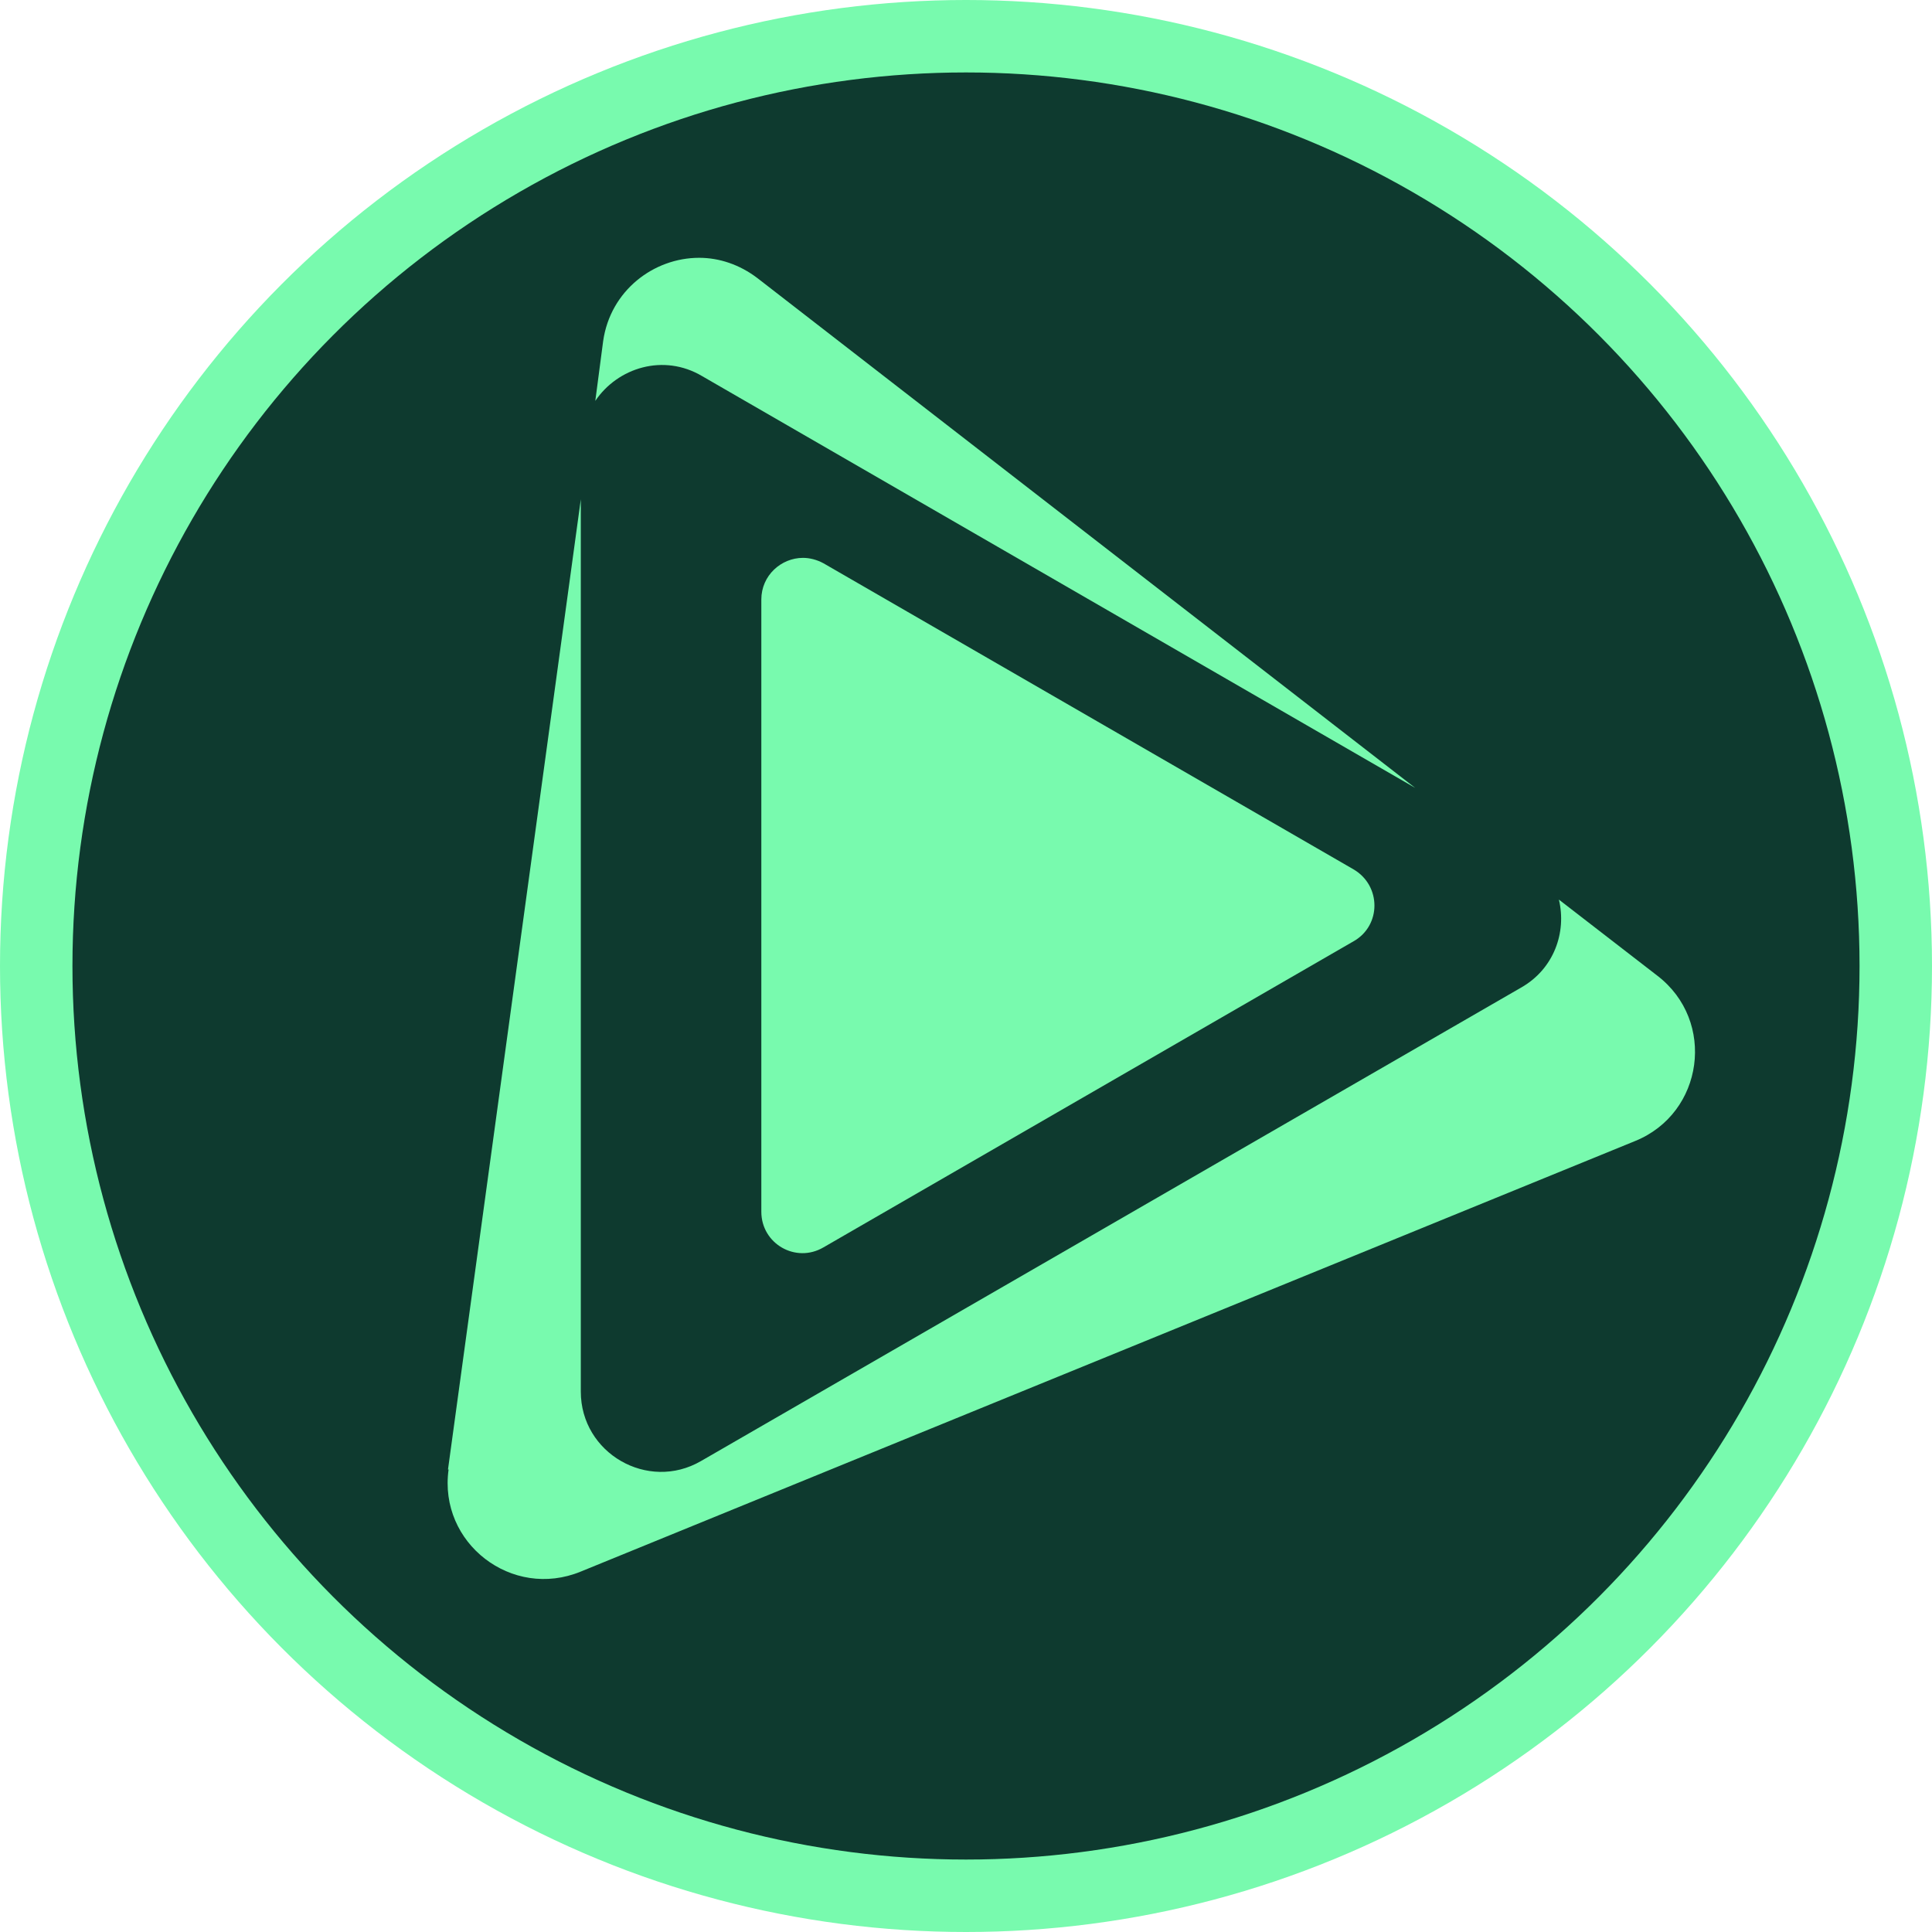
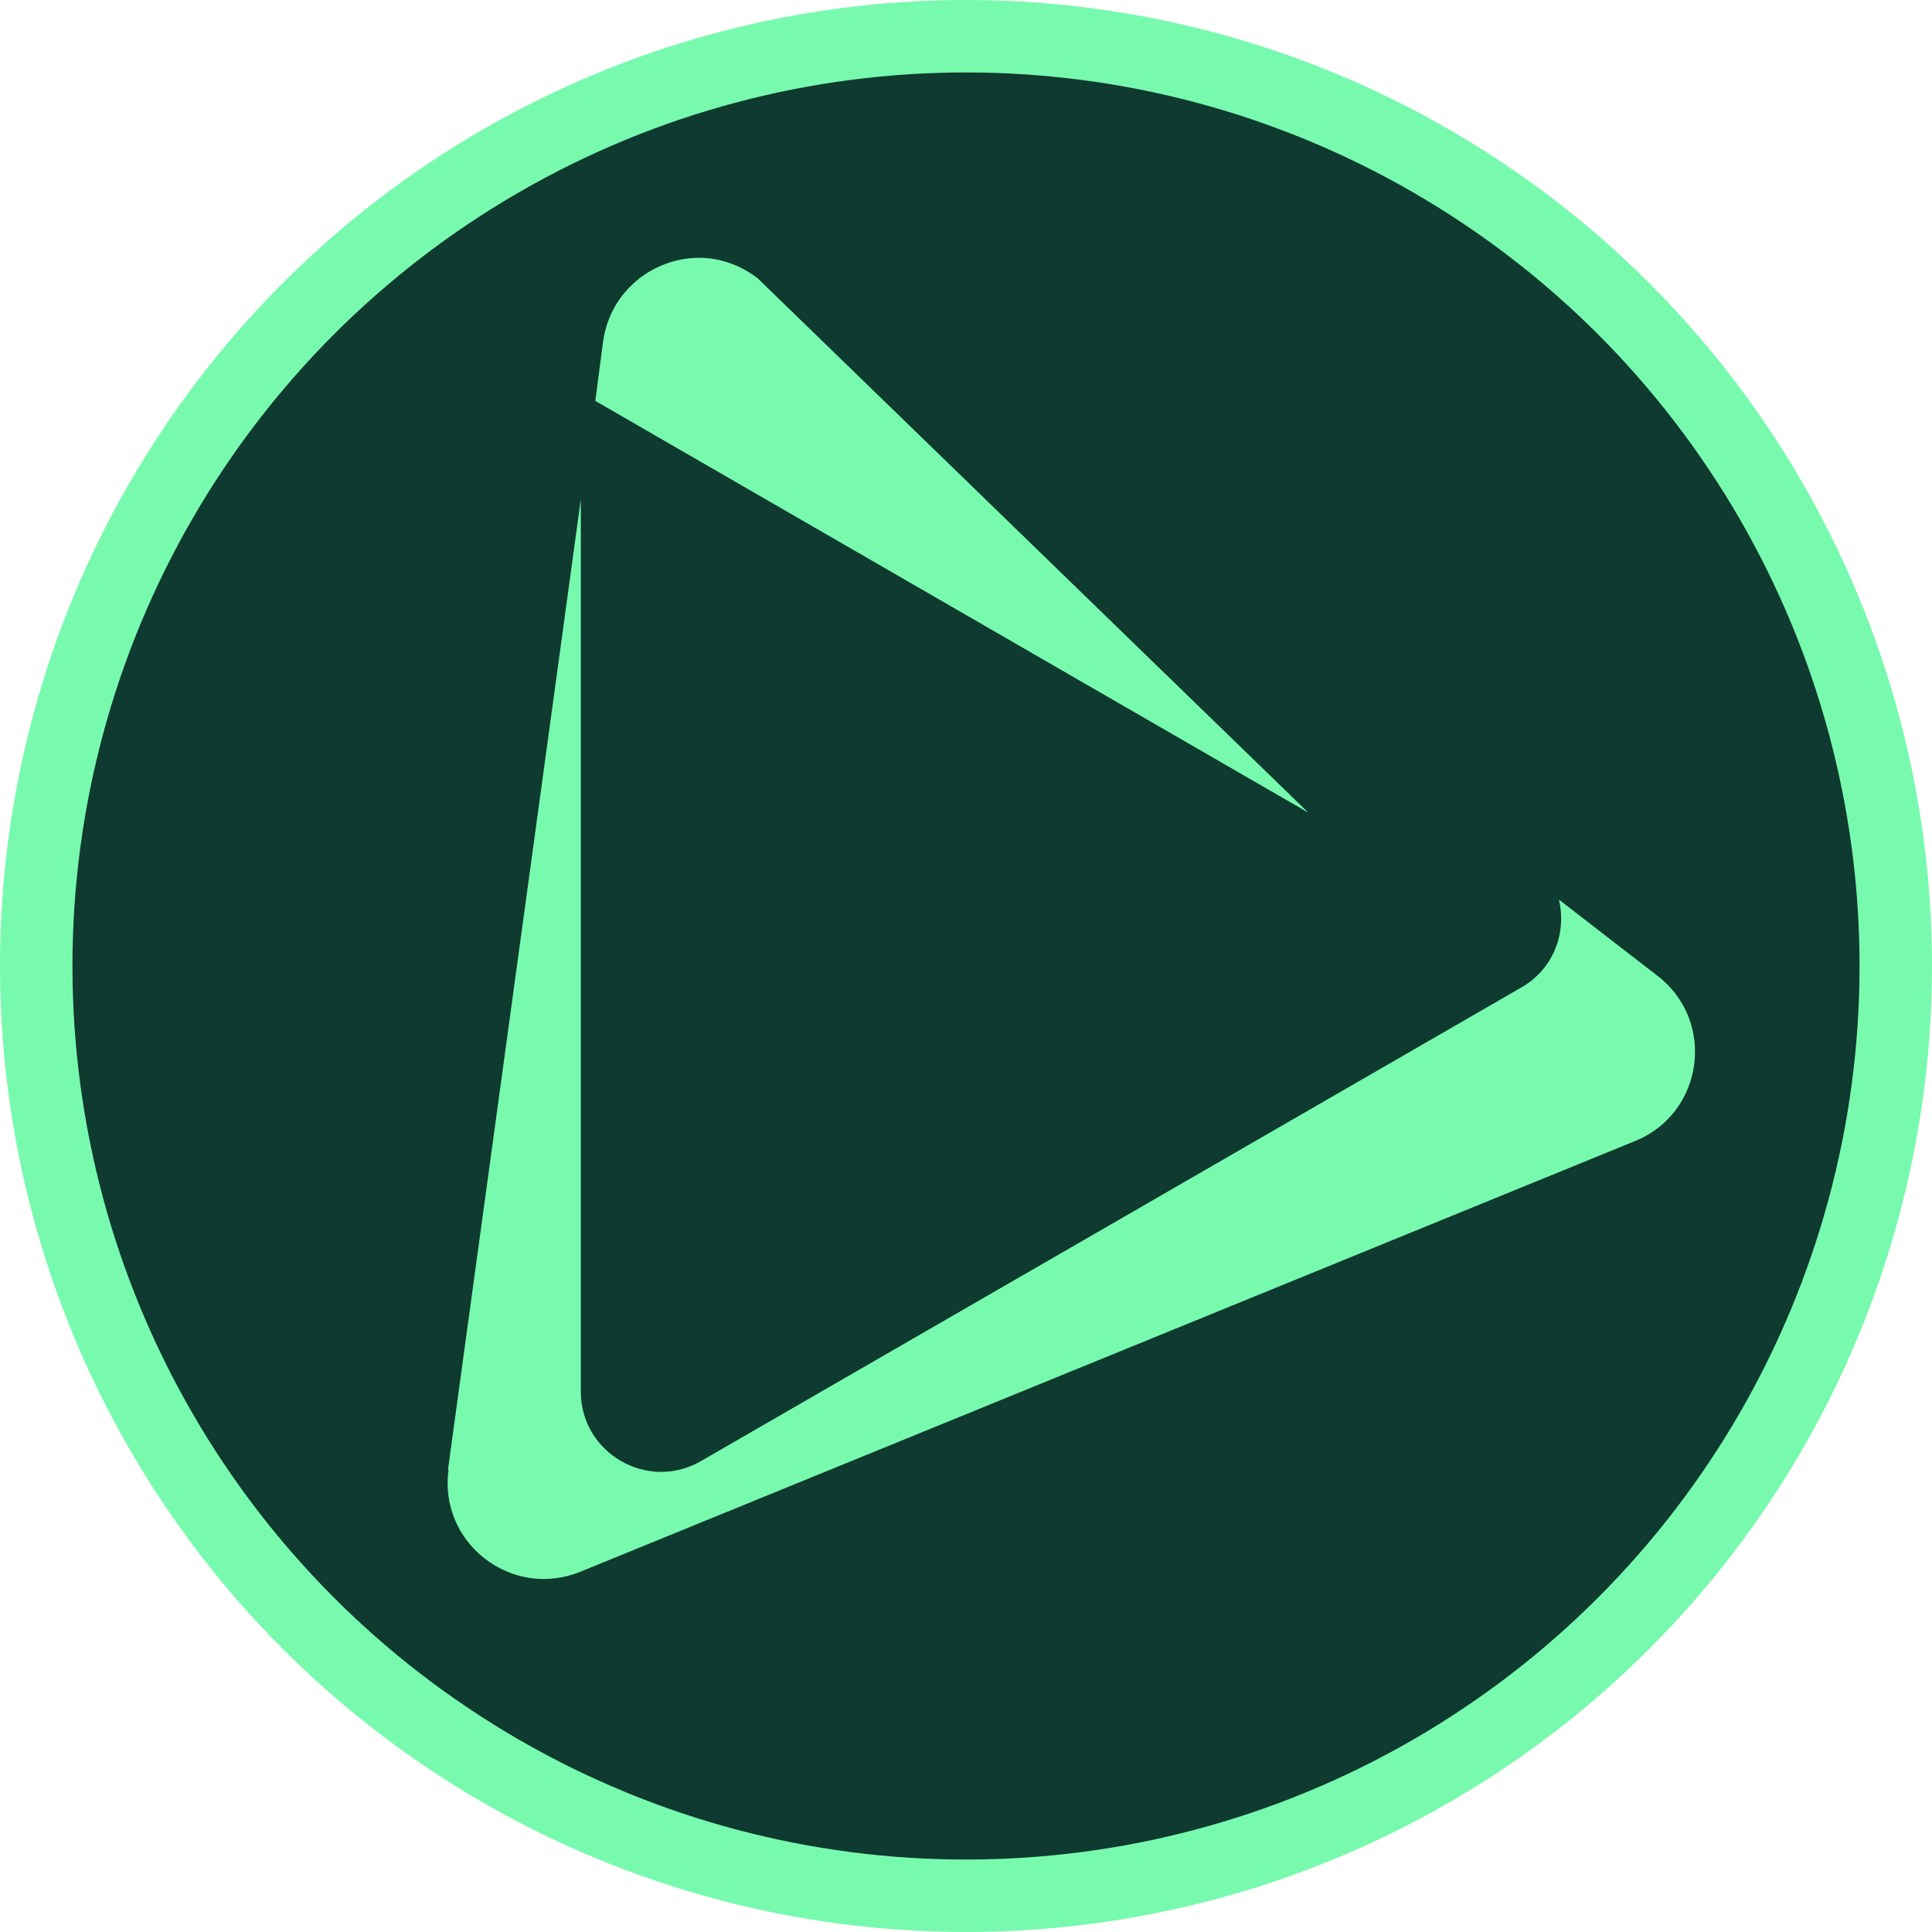
<svg xmlns="http://www.w3.org/2000/svg" version="1.1" width="32" height="32">
  <svg id="SvgjsSvg1043" viewBox="0 0 32 32">
    <defs>
      <style>.cls-1{fill:#78faae;}.cls-2{fill:#0e3a2f;}</style>
    </defs>
    <g id="SvgjsG1042">
      <circle class="cls-1" cx="16" cy="16" r="16" />
      <circle class="cls-2" cx="16" cy="16" r="14.8" />
      <g id="SvgjsG1041">
        <path class="cls-1" d="M7.43,24.34c-.17,1.22,1.05,2.16,2.19,1.69l17.46-7.13c1.14-.46,1.35-1.99.37-2.74l-1.63-1.26c.13.54-.08,1.15-.63,1.46l-13.58,7.84c-.88.51-1.99-.13-1.99-1.15v-14.78l-2.2,16.07Z" />
-         <path class="cls-1" d="M9.99,5.65l-.13.99c.37-.55,1.13-.79,1.77-.41l11.81,6.82L12.55,4.61c-.3-.23-.64-.34-.97-.34-.75,0-1.47.54-1.59,1.38" />
-         <path class="cls-1" d="M12.61,9.93v10.14c0,.53.57.86,1.03.59l8.78-5.07c.46-.26.46-.92,0-1.19l-8.78-5.07c-.11-.06-.23-.09-.34-.09-.36,0-.69.29-.69.69" />
+         <path class="cls-1" d="M9.99,5.65l-.13.99l11.81,6.82L12.55,4.61c-.3-.23-.64-.34-.97-.34-.75,0-1.47.54-1.59,1.38" />
      </g>
    </g>
  </svg>
  <style>@media (prefers-color-scheme: light) { :root { filter: none; } }
@media (prefers-color-scheme: dark) { :root { filter: none; } }
</style>
</svg>